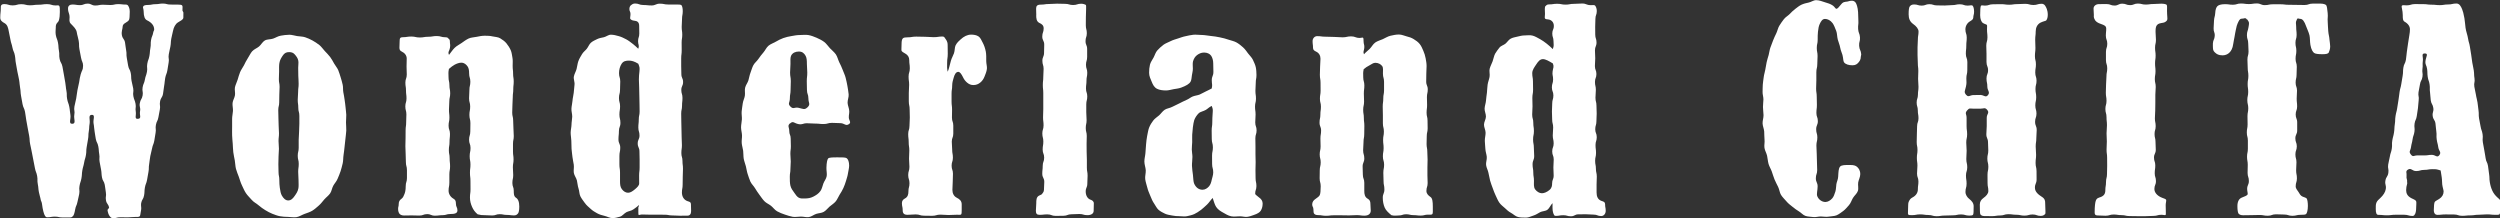
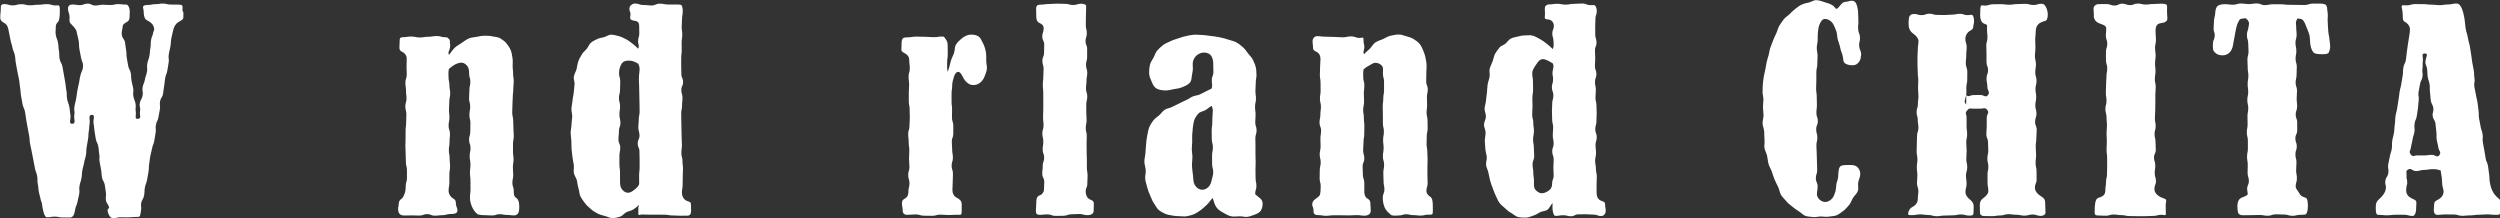
<svg xmlns="http://www.w3.org/2000/svg" id="_レイヤー_2" viewBox="0 0 449.13 39.2">
  <rect x="0" y="0" width="449.13" height="39.2" fill="#333333" stroke="none" />
  <defs>
    <style>.cls-1{fill:#fff;}</style>
  </defs>
  <g id="_コンテンツ">
    <path class="cls-1" d="m14.93,11.89c0-.77-.24-.76-.37-1.52s-.15-.76-.29-1.52,0-.79-.14-1.55-.21-.75-.34-1.51c-.09-.58-.57-1.01-1.08-1.54-.34-.34-.21-.79-.21-1.1,0-.82-.28-.82-.28-1.64,0-.47.33-.7.78-.7.68,0,.68.11,1.37.11s.68-.27,1.37-.27.68.34,1.37.34.68-.14,1.37-.14.69.05,1.37.05.69-.16,1.37-.16.69.08,1.37.08c.31,0,.39.13.48.29s.24.44.24.99c0,.83-.05,1.32-.14,1.48-.09.16-.28.33-.59.5-.47.25-.55.51-.55.76,0,.33-.26.85-.13,1.49.13.69.44.63.56,1.31s.07.69.2,1.38,0,.71.12,1.39.12.69.24,1.38.34.65.47,1.33.02.71.14,1.39.18.68.3,1.37-.1.73.03,1.41.26.66.39,1.35-.08.73.04,1.41-.3,1.36.4,1.3.24-.64.37-1.35-.16-.76-.04-1.47.37-.66.5-1.37-.12-.75,0-1.46.29-.68.41-1.39.24-.69.37-1.4-.06-.74.06-1.45.25-.69.38-1.39.05-.72.18-1.43,0-.74.12-1.45.28-.68.4-1.4c.02-.16.16-.31.16-.49,0-.72-.49-1.27-1.28-1.65-.41-.19-.6-.71-.61-1.59,0-.23-.05-.4-.07-.49,0-.11-.05-.11-.05-.21,0-.38.35-.47.91-.47.67,0,.67-.14,1.34-.14s.67-.11,1.34-.11.67.18,1.35.18.67.01,1.35.01c.37,0,.64.02.75.16.11.13.05.44.05.87,0,.14.18.29.17.43-.04.46.03.47-.01.92-.06.36-.55.54-.99.83s-.74.86-.87,1.53c-.13.7-.19.69-.31,1.39s-.03.72-.16,1.42-.17.69-.29,1.4.11.75-.02,1.45-.11.71-.23,1.41-.26.68-.39,1.38-.06.71-.19,1.42-.07.71-.2,1.42-.4.65-.53,1.36.09.74-.04,1.45-.14.7-.26,1.4-.32.67-.45,1.37.07.74-.06,1.44-.1.71-.23,1.41-.27.68-.4,1.38-.19.69-.32,1.39-.08.71-.2,1.42,0,.73-.13,1.43-.12.7-.25,1.41-.27.68-.39,1.39-.02.73-.15,1.43-.39.66-.52,1.36c-.08.43.07.84,0,1.15-.12.56-.13,1-.22,1.15-.14.23-.54.18-.91.18-.66,0-.66.07-1.31.07s-.66-.02-1.31-.02-.66.18-1.31.18c-.42,0-.87-.56-.98-1.45-.02-.17.3-.35.28-.45-.12-.69-.44-.63-.56-1.32s.1-.73-.02-1.42-.07-.7-.2-1.38-.38-.64-.5-1.33-.04-.7-.16-1.39-.14-.69-.26-1.37.05-.72-.07-1.41-.04-.7-.17-1.39-.32-.65-.45-1.34-.1-.69-.22-1.38-.05-.7-.18-1.4.38-1.58-.32-1.55-.27.86-.39,1.56-.03.72-.15,1.42-.01.72-.14,1.42-.12.7-.24,1.4-.01.72-.13,1.42-.21.68-.33,1.38-.2.69-.32,1.39-.03.72-.16,1.42-.23.68-.35,1.38.07.74-.05,1.44-.18.69-.31,1.4-.3.67-.42,1.38c-.11.67-.25,1.03-.38,1.17s-.25.26-.53.26c-.68,0-.68,0-1.37,0s-.68-.15-1.37-.15-.68.12-1.37.12c-.31,0-.5-.32-.69-1.04-.1-.37-.18-.82-.25-1.37-.03-.3-.17-.51-.21-.66-.13-.72-.2-.71-.34-1.43s-.06-.73-.2-1.45.01-.75-.12-1.47-.27-.7-.4-1.42-.15-.72-.28-1.44-.15-.72-.28-1.44-.16-.72-.3-1.44-.04-.74-.17-1.46-.13-.72-.27-1.44-.13-.72-.26-1.44-.08-.73-.22-1.45-.32-.69-.45-1.41-.13-.72-.26-1.44-.04-.74-.17-1.46-.06-.73-.19-1.46-.16-.72-.3-1.44-.12-.73-.26-1.45-.06-.74-.19-1.46-.3-.69-.44-1.42-.23-.71-.36-1.43-.15-.72-.29-1.45c-.12-.64-.23-1.21-.77-1.51-.44-.23-.77-.51-.77-.96,0-.9.1-.9.1-1.8C.1.99.29.73.73.73c.77,0,.77.24,1.54.24s.77-.22,1.55-.22.77.2,1.54.2.77-.1,1.55-.1.77-.11,1.55-.11.77.24,1.55.24c.31,0,.51-.08.63.08s.11.53.11,1.12c0,.67-.07,1.06-.11,1.23-.05.17-.06.4-.3.62-.31.3-.32.6-.32.91,0,.36-.09.8,0,1.33.13.72.27.69.4,1.41s.04.74.17,1.45-.02.75.12,1.46.37.67.51,1.39.12.72.26,1.44.12.72.25,1.44.06.73.2,1.45,0,.74.13,1.46.25.7.39,1.42.07.73.2,1.46-.4,1.61.34,1.59.22-.87.36-1.6-.11-.77.02-1.5.19-.72.32-1.45.09-.74.22-1.47.18-.72.31-1.45.09-.75.29-1.46.41-.71.41-1.45Z" />
-     <path class="cls-1" d="m51.94,6.24c.49,0,.97.16,1.43.24s.99.06,1.44.21.91.35,1.34.59.83.5,1.22.81.64.72.98,1.08c.32.34.67.68.97,1.08.27.36.48.76.71,1.17s.54.74.73,1.17c.18.41.29.86.44,1.3.14.42.25.86.36,1.32.11.43.03.91.12,1.37.08.44.18.88.23,1.34.05.44.14.88.17,1.35s.12.9.13,1.36-.05.9-.05,1.37c0,.5.07.99.05,1.47s-.11.99-.15,1.47-.11.98-.16,1.46c-.06.5-.1.99-.18,1.46-.08.5-.04,1.01-.15,1.47-.11.49-.24.97-.38,1.42-.15.48-.36.93-.54,1.37-.19.47-.55.83-.78,1.25-.24.44-.29.98-.56,1.37-.3.43-.73.72-1.05,1.09-.34.39-.63.8-1,1.11-.39.34-.76.68-1.18.93s-.93.4-1.39.57-.91.48-1.41.57-1.01-.04-1.52-.04-.98-.04-1.45-.12-.93-.27-1.38-.44-.86-.41-1.28-.66-.78-.52-1.16-.84c-.4-.35-.91-.58-1.26-.99s-.75-.77-1.05-1.22-.49-.94-.73-1.43-.36-.99-.55-1.51c-.17-.45-.37-.92-.51-1.43-.12-.47-.12-.98-.21-1.5-.08-.48-.21-.97-.27-1.49-.06-.48-.06-.99-.1-1.51-.03-.49-.1-.99-.11-1.52-.02-.49,0-1,0-1.52,0-.49,0-.96,0-1.43s.12-.95.15-1.42-.12-.98-.07-1.44c.05-.48.36-.92.43-1.38.08-.48-.1-1,0-1.45.11-.48.35-.91.48-1.35.14-.47.27-.93.44-1.35.18-.45.49-.83.7-1.24.22-.43.41-.86.67-1.24.29-.43.48-.91.8-1.27.34-.38.86-.55,1.23-.86.39-.33.63-.85,1.05-1.09s1.01-.17,1.48-.33.88-.45,1.38-.53.97-.16,1.48-.16Zm1.63,5.94c0-.48.09-.91.02-1.27-.09-.5-.38-.82-.6-1.09-.27-.33-.58-.46-1.05-.46-.53,0-.86.19-1.16.65-.22.34-.5.74-.59,1.33-.07.43-.05.93-.05,1.49,0,.69-.04.69-.04,1.39s.13.7.13,1.39-.05.69-.05,1.39-.02.7-.02,1.39-.17.69-.17,1.39.03.69.03,1.39.04.7.04,1.39.06.69.06,1.39-.08.7-.08,1.39.07.7.07,1.39-.07.7-.07,1.39-.03.7-.03,1.39.03.7.03,1.4.14.7.14,1.4c0,.54.03,1.02.09,1.43.08.58.17,1.04.36,1.38.27.48.65.89,1.15.89.54,0,.89-.42,1.2-.87.23-.34.53-.74.63-1.33.07-.43.02-.94.02-1.5,0-.72-.06-.72-.06-1.44s.1-.72.1-1.44-.18-.72-.18-1.44.17-.72.17-1.44,0-.72,0-1.43.07-.72.07-1.43.05-.72.05-1.44,0-.72,0-1.44-.19-.72-.19-1.44-.1-.72-.1-1.44.07-.72.07-1.44.09-.72.09-1.44-.04-.72-.06-1.44-.02-.72-.02-1.44Z" />
    <path class="cls-1" d="m80.68,9.84c.33-.41.64-.9.99-1.24.37-.37.86-.58,1.25-.87.42-.3.83-.6,1.27-.81s.98-.2,1.47-.31.95-.19,1.46-.19.94.02,1.37.12c.48.11.98.1,1.37.34s.82.53,1.12.9.58.8.77,1.23.23.93.32,1.41c.08.45.03.92.03,1.42,0,.7.08.7.08,1.4s.11.7.11,1.4-.08.7-.08,1.4-.09.7-.09,1.4-.06.7-.06,1.4-.04.7-.04,1.4.17.7.17,1.4.05.7.05,1.4.06.7.06,1.4-.14.7-.14,1.4,0,.7,0,1.4.1.7.1,1.41-.12.7-.12,1.4.06.7.06,1.41-.15.7-.15,1.41.25.7.25,1.41c0,.5,0,.98.39,1.24.36.22.6.69.6,1.59,0,.72-.11,1.1-.23,1.24s-.3.35-.68.35c-.66,0-.66-.09-1.32-.09s-.66-.13-1.31-.13-.66.23-1.32.23-.66-.05-1.32-.05-.65-.02-1.3-.16c-.47-.4-.77-.8-1-1.33s-.38-1.05-.38-1.68c0-.74.1-.74.1-1.49s-.01-.74-.01-1.48-.09-.74-.09-1.49.09-.74.09-1.48-.14-.74-.14-1.49.15-.74.15-1.48-.26-.74-.26-1.48.22-.74.22-1.49.02-.74.02-1.48-.18-.74-.18-1.49.14-.74.14-1.49-.2-.74-.2-1.49.06-.74.06-1.49.17-.75.17-1.49-.22-.75-.22-1.49c0-.56-.07-.96-.28-1.26-.25-.35-.59-.67-1.13-.67-.37,0-.79.15-1.19.36-.32.17-.69.46-1.03.76-.14.72-.07.74-.07,1.47s.16.73.16,1.46.14.73.14,1.46-.16.73-.16,1.46-.06.73-.06,1.46.08.73.08,1.45-.15.73-.15,1.45.25.73.25,1.46-.08.73-.08,1.46-.12.73-.12,1.46.14.73.14,1.46.08.73.08,1.46-.13.73-.13,1.46,0,.73,0,1.46-.14.73-.14,1.46c0,.56.33,1.12.88,1.43.33.19.44.41.44.91,0,.6.27.6.27,1.2,0,.53-.52.64-1.29.64-.69,0-.69.21-1.38.21s-.69.09-1.39.09-.69-.28-1.38-.28-.69.26-1.39.26-.69-.03-1.39-.03-.69.02-1.39.02c-.41,0-.67-.17-.78-.29s-.27-.42-.27-.88c0-.43.11-.43.11-.87,0-.45.17-.74.45-.92.38-.27.45-.62.56-.85s.25-.68.25-1.48c0-.72.22-.72.22-1.43s0-.72,0-1.43-.19-.72-.19-1.43-.04-.72-.04-1.43-.05-.72-.05-1.43.03-.72.03-1.43.01-.71.01-1.43.1-.71.1-1.43.04-.72.04-1.43-.19-.72-.19-1.43.21-.72.21-1.43-.09-.72-.09-1.43-.11-.72-.11-1.43.25-.72.25-1.44-.04-.72-.04-1.44.03-.72.03-1.44c0-.55-.36-1-.89-1.25-.3-.14-.42-.33-.42-.69,0-.62.04-.62.04-1.24,0-.48.12-.65.56-.65.76,0,.76-.12,1.53-.12s.76.17,1.52.17.76-.13,1.53-.13.77-.13,1.53-.13.77.22,1.53.22c.33,0,.42.06.49.16s.33.19.33.49c0,.62.12.64.02,1.25s-.41.67-.19,1.24Z" />
    <path class="cls-1" d="m114.67,8.73c.23-.64-.04-.65-.04-1.33s.22-.68.22-1.37-.02-.68-.02-1.37c0-.69-.35-.9-.92-.95-.3-.02-.58-.18-.67-.31s.03-.47.03-.88c0-.46-.2-.46-.2-.91,0-.36.17-.59.28-.67s.34-.31.72-.31c.75,0,.75.27,1.49.27s.75.08,1.49.08.75-.32,1.5-.32.75.15,1.5.15.75,0,1.5,0c.42,0,.79,0,.9.15s.21.54.21,1.04c0,.71-.13.71-.13,1.42s-.06.71-.06,1.41.1.71.1,1.41-.11.71-.11,1.41.01.71.01,1.42-.09.71-.09,1.42,0,.71,0,1.41.03.71.03,1.42.31.71.31,1.42-.32.71-.32,1.42.21.71.21,1.42-.08.71-.08,1.42-.15.71-.15,1.42.02.71.02,1.41.03.71.03,1.41.03.71.03,1.42.05.71.05,1.42-.1.71-.1,1.42.2.71.2,1.42.09.71.09,1.42-.04.71-.04,1.42-.02.71-.02,1.42-.13.71-.13,1.42c0,.69.33,1.33,1.05,1.56.38.11.57.17.57.55,0,.6.03.6.03,1.2,0,.52-.2.84-.66.84-.68,0-.68.01-1.36.01s-.68-.05-1.36-.05-.68-.13-1.36-.13-.68-.01-1.36-.01-.68,0-1.37,0-.68-.03-1.37-.03c-.27,0-.55.16-.6.06s-.04-.59-.04-1.32c0-.14.12-.16.13-.44-.35.33-.66.51-1,.77-.39.29-.91.32-1.28.52-.42.23-.72.68-1.13.8-.46.14-.94.26-1.37.26-.5,0-.96-.3-1.42-.4-.48-.11-.92-.24-1.34-.47s-.82-.47-1.18-.81c-.34-.31-.73-.62-1.02-1.03-.26-.37-.59-.77-.81-1.22-.2-.41-.17-.95-.34-1.43-.15-.43-.16-.92-.28-1.41-.11-.45-.46-.86-.55-1.35-.08-.46.06-.96-.01-1.46-.06-.46-.19-.93-.24-1.42-.04-.46-.13-.94-.16-1.43s-.03-.95-.04-1.45-.12-.95-.12-1.45.14-.97.15-1.44c0-.49.12-.97.13-1.44.01-.5-.17-.98-.14-1.45.02-.5.16-.97.19-1.43.03-.5.18-.96.22-1.42.05-.5.08-.97.14-1.43.07-.5-.2-1.03-.12-1.47.09-.5.38-.94.49-1.37.13-.5.17-1,.32-1.41.18-.5.46-.91.67-1.28.23-.39.61-.64.86-.97.28-.36.42-.8.73-1.07.34-.3.74-.46,1.12-.65s.8-.24,1.22-.34.8-.45,1.24-.45c.47,0,.96.12,1.43.26.44.12.88.33,1.33.57.4.21.78.51,1.18.82.36.27.64.55,1,.89Zm0,2.72c-.72-.44-1.21-.56-1.67-.56-.52,0-1,.07-1.32.56s-.47,1.09-.47,1.7c0,.74.22.74.22,1.49s-.04.74-.04,1.49-.19.74-.19,1.49.2.74.2,1.48-.12.74-.12,1.48.18.74.18,1.49-.27.74-.27,1.49-.08.74-.08,1.49.32.75.32,1.49-.15.74-.15,1.49,0,.75,0,1.49.11.75.11,1.49,0,.75,0,1.49c0,.58.02,1.07.32,1.47s.68.66,1.13.66c.42,0,.82-.28,1.25-.64s.74-.69.74-1.02c0-.72-.01-.72-.01-1.44s.09-.72.09-1.44,0-.72,0-1.44-.03-.72-.03-1.44-.31-.72-.31-1.44.32-.72.32-1.43-.21-.72-.21-1.43.08-.72.08-1.44.15-.72.15-1.44-.02-.72-.02-1.44-.03-.72-.03-1.44-.03-.72-.03-1.44-.05-.72-.05-1.44.04-.71.1-1.43.04-.74-.22-1.42Z" />
-     <path class="cls-1" d="m141.92,22.16c-.51.46-.13.69-.13,1.37s.26.68.26,1.37.03.68.03,1.37-.09.68-.09,1.37.07.69.07,1.37-.06.69-.06,1.37-.11.69-.11,1.37c0,.57,0,1.11.1,1.57.12.56.47.97.74,1.36.24.35.44.64.74.82.32.19.68.16,1.07.16.6,0,1.09-.08,1.57-.33s.94-.52,1.29-1.02c.27-.38.34-.86.52-1.34.15-.43.52-.83.6-1.34.07-.45-.06-.95-.05-1.47.02-.94.15-1.51.31-1.69s.74-.2,1.71-.2c.84,0,1.4-.01,1.63.16s.43.63.43,1.32c0,.47-.15.94-.21,1.39s-.22.9-.35,1.35-.29.87-.48,1.3-.43.8-.68,1.2-.4.84-.71,1.21-.73.61-1.08.91-.64.72-1.05.95-.92.22-1.37.37-.83.5-1.31.57c-.45.07-.94-.09-1.42-.09s-1.01.12-1.48.04-.96-.25-1.43-.41-.93-.33-1.37-.58-.71-.68-1.1-.99-.86-.48-1.21-.85c-.33-.34-.59-.77-.9-1.17-.28-.37-.53-.76-.78-1.17s-.62-.73-.82-1.17c-.19-.42-.32-.88-.48-1.34-.15-.43-.2-.91-.32-1.38-.11-.44-.3-.89-.39-1.37-.08-.45-.04-.94-.1-1.42-.06-.45-.22-.91-.26-1.39s.07-.94.05-1.42-.17-.93-.17-1.42.13-.96.15-1.43-.08-.97-.04-1.43.13-.96.19-1.42c.06-.48.31-.93.38-1.38.08-.48-.06-1,.05-1.45.11-.48.45-.88.59-1.32.14-.47.2-.94.37-1.37.18-.45.29-.93.51-1.34.22-.43.64-.73.9-1.12.29-.43.59-.81.91-1.18.34-.39.54-.9.91-1.21.39-.33.9-.48,1.32-.73s.87-.48,1.34-.65.95-.28,1.45-.36.97-.19,1.49-.19,1.07-.08,1.55,0,1.02.28,1.48.48.95.44,1.37.75.69.76,1.05,1.14c.33.36.77.68,1.07,1.12.27.41.38.94.6,1.4.21.44.45.88.62,1.37.16.46.41.92.53,1.42.12.47.23.97.32,1.48.08.48.17.98.22,1.5.05.49-.21,1.01-.19,1.53.02.49.3.99.3,1.51,0,.54-.08.54-.08,1.09s.49.88.05,1.2c-.61.44-.83-.16-1.58-.16s-.75-.05-1.5-.05-.75.21-1.5.21-.75-.08-1.5-.08-.75-.06-1.5-.06-.79.3-1.53.15c-.79-.16-.93-.63-1.49-.12Zm3.18-2.91c.55-.54.13-.78.13-1.56s-.26-.77-.26-1.55-.03-.78-.03-1.55.09-.78.09-1.55-.07-.78-.07-1.55c0-.64-.03-1.1-.23-1.46-.26-.47-.61-.77-1.21-.77s-1.1.22-1.37.69c-.2.36-.14.9-.14,1.54,0,.78-.07.78-.07,1.55s.13.77.13,1.55-.04.78-.04,1.55-.13.78-.13,1.55-.44.91.11,1.46.69.05,1.46.22c.83.18,1.05.44,1.62-.11Z" />
    <path class="cls-1" d="m170.27,12.84c.19-.38.31-1.01.57-1.95.14-.49.4-.9.54-1.31.18-.51.11-1.05.29-1.42.26-.54.67-.85.92-1.09.57-.52,1.19-.85,1.88-.85.48,0,.96.08,1.32.32s.52.68.75,1.11c.26.48.44,1.01.56,1.61.1.53.08,1.09.08,1.71,0,.51.17.98.12,1.4-.06.52-.27.96-.41,1.34-.19.5-.45.85-.77,1.11-.35.29-.74.46-1.26.46-.44,0-.79-.16-1.12-.44-.28-.24-.54-.54-.74-.98-.27-.55-.55-.95-.83-.95-.44,0-.68.46-.85,1.08-.1.36-.26.81-.26,1.38,0,.72-.11.72-.11,1.44s0,.72,0,1.44.09.72.09,1.44-.02.72-.02,1.44.24.72.24,1.44,0,.72,0,1.44-.27.72-.27,1.44.07.72.07,1.44.13.72.13,1.44-.23.72-.23,1.44.24.72.24,1.44-.04.72-.04,1.45-.06.72-.06,1.45c0,.59.23,1.13.78,1.41.55.27.89.6.89,1.19,0,.53,0,.53,0,1.05,0,.38-.01.66-.1.76s-.39.06-.8.06c-.74,0-.74.05-1.47.05s-.74-.07-1.47-.07-.73.21-1.47.21-.74-.02-1.47-.02-.74-.23-1.48-.23-.74.07-1.48.07c-.61,0-.86-.25-.86-.82,0-.64-.14-.64-.14-1.29,0-.44.26-.67.52-.81.53-.27.65-.73.65-1.28,0-.74.19-.74.19-1.47s-.23-.74-.23-1.47.22-.74.22-1.47-.07-.74-.07-1.47.05-.74.05-1.47-.11-.74-.11-1.48-.09-.74-.09-1.47.23-.74.23-1.47.06-.74.06-1.48-.03-.74-.03-1.47-.15-.74-.15-1.48,0-.74,0-1.48.06-.74.06-1.47-.1-.74-.1-1.48.22-.74.22-1.48-.1-.74-.1-1.48c0-.53-.26-.89-.63-1.12-.41-.23-.69-.41-.75-.55s0-.57,0-1.24c0-.56.08-.87.25-1.01s.41-.17.8-.17c.79,0,.79-.13,1.58-.13s.79.03,1.58.03.79.07,1.58.07.79-.12,1.58-.12c.3,0,.39.22.5.39s.41.48.41,1.11c0,.8.02.8.02,1.6s-.11.8-.11,1.6-.05.79.08,1.59Z" />
    <path class="cls-1" d="m186.17,2.74c0-.59-.03-.59-.03-1.17,0-.5.19-.74.85-.74.72,0,.72-.11,1.45-.11s.72-.06,1.45-.06.72.03,1.45.03.73.21,1.45.21.73-.23,1.45-.23c.39,0,.68.13.8.19s.08.38.08.85c0,.71-.04.71-.04,1.42s-.01.71-.01,1.42.18.71.18,1.42-.23.71-.23,1.42.29.71.29,1.42,0,.71,0,1.42-.21.71-.21,1.42.23.71.23,1.42-.14.71-.14,1.42-.09.71-.09,1.42.23.71.23,1.42-.18.71-.18,1.42,0,.71,0,1.42.06.71.06,1.42-.15.71-.15,1.42.18.71.18,1.43-.03.71-.03,1.42.01.71.01,1.42.04.71.04,1.43,0,.71,0,1.42.13.71.13,1.43-.05.71-.05,1.43-.29.71-.29,1.43c0,.72.35,1.27.82,1.44.33.12.64.28.64.69,0,.67-.03.67-.03,1.34,0,.48-.43.77-1.14.77-.72,0-.72-.21-1.43-.21s-.72.05-1.43.05-.72.27-1.43.27-.72.02-1.43.02-.72-.27-1.44-.27-.72.08-1.44.08c-.48,0-.64-.24-.64-.72,0-.67.07-.67.07-1.34,0-.55,0-1.12.48-1.38.31-.16.5-.19.57-.33s.33-.33.33-.7c0-.72.06-.72.06-1.45s-.36-.73-.36-1.45.08-.73.08-1.45.26-.72.26-1.45-.27-.73-.27-1.45.12-.73.12-1.45-.18-.73-.18-1.45.22-.73.22-1.45-.09-.73-.09-1.45.04-.73.04-1.45,0-.72,0-1.45,0-.72,0-1.45-.08-.73-.08-1.45.08-.73.08-1.45.06-.73.06-1.45-.22-.73-.22-1.45.3-.73.3-1.45.03-.73.03-1.46-.35-.73-.35-1.46.25-.73.25-1.46c0-.55-.34-.79-.77-.98-.53-.27-.57-.82-.57-1.41Z" />
    <path class="cls-1" d="m217.69,15.9c.16-.74.01-.72.01-1.48s.29-.75.29-1.51-.03-.75-.03-1.51c0-.57-.16-1.07-.37-1.38-.25-.37-.73-.58-1.28-.58-.51,0-.93.21-1.26.46s-.58.62-.72,1.12c-.1.37-.03.83-.03,1.34,0,.44-.13.82-.17,1.16-.06.48-.09.87-.23,1.13-.24.45-.84.77-1.7,1.09-.43.16-.89.2-1.35.28s-.89.23-1.36.23c-.64,0-1.19-.08-1.63-.3-.5-.26-.74-.72-.96-1.28-.18-.45-.46-.95-.46-1.59,0-.5.04-1,.15-1.45s.42-.87.65-1.29.35-.93.68-1.29c.31-.34.68-.69,1.08-.99.38-.28.86-.44,1.29-.66s.88-.34,1.34-.49c.44-.14.89-.32,1.37-.41.45-.09.92-.22,1.41-.26.46-.04.95.04,1.44.04.58,0,1.12.13,1.66.18.57.05,1.11.14,1.64.25.56.11,1.08.25,1.6.43.48.16.96.25,1.38.48s.81.55,1.17.87.64.72.93,1.12c.29.39.66.71.85,1.12s.42.87.52,1.32.12.95.13,1.42c0,.71-.13.71-.13,1.42s-.06.71-.06,1.42.1.71.1,1.42-.17.71-.17,1.42.1.71.1,1.43-.06.71-.06,1.42.24.71.24,1.42-.22.71-.22,1.43.02.71.02,1.42,0,.71,0,1.43.03.71.03,1.43-.03.71-.03,1.43.02.71.02,1.43.15.72.15,1.43-.24.72-.22,1.43c.03.11.36.35.8.71.31.23.54.57.54,1.02,0,.62-.19,1.04-.36,1.3s-.55.52-1.22.74c-.36.12-.76.29-1.22.34-.39.05-.82-.1-1.27-.1-.57,0-1.1.1-1.58,0-.55-.11-1-.41-1.43-.65s-.93-.52-1.27-1.03c-.28-.41-.42-1.04-.63-1.62-.36.37-.67.87-.99,1.17-.39.36-.74.7-1.08.96-.45.34-.87.6-1.23.77-.42.19-.88.28-1.31.38s-.89,0-1.34,0-.9-.03-1.32-.12c-.45-.09-.9-.14-1.3-.33s-.82-.4-1.16-.7-.51-.73-.78-1.11c-.28-.4-.48-.86-.69-1.39-.18-.45-.41-.92-.54-1.47-.11-.48-.31-.99-.38-1.54-.06-.5.12-1.04.1-1.59-.03-.5-.25-1.03-.25-1.58,0-.53.16-1.04.19-1.52.03-.54.06-1.04.11-1.51.06-.54.09-1.05.19-1.51.12-.54.18-1.05.34-1.49.2-.52.48-.96.76-1.32.26-.35.67-.61,1.06-.94.33-.29.59-.73,1.02-1.01.37-.24.9-.28,1.35-.52.4-.21.82-.42,1.27-.62.42-.19.82-.44,1.28-.62.41-.16.74-.47,1.12-.62.41-.16.85-.19,1.23-.34.41-.17.76-.41,1.13-.57.41-.18.67-.34,1.02-.51Zm0,3.13c-.47.21-.68.48-1.04.7-.45.27-1,.33-1.3.62-.38.37-.65.82-.8,1.22-.11.31-.17.77-.25,1.32-.05.38-.08.82-.12,1.32-.03.4.02.85,0,1.33-.02.41-.07.85-.07,1.33,0,.42.11.86.11,1.33,0,.58-.1,1.12-.08,1.6.02.61.12,1.14.17,1.59.07.73.08,1.27.22,1.59.28.66.81,1.11,1.5,1.11.49,0,.89-.29,1.18-.62.24-.28.39-.69.49-1.2.08-.37.26-.81.26-1.31,0-.75-.2-.75-.2-1.5s-.01-.75-.01-1.49.15-.75.15-1.5-.2-.75-.2-1.5-.02-.75-.02-1.5.11-.75.11-1.5.02-.75.06-1.5.1-.75-.16-1.45Z" />
    <path class="cls-1" d="m245.01,9.79c.33-.41.7-.65,1.04-.99.37-.37.6-.86,1-1.15.42-.3.94-.42,1.38-.62s.89-.5,1.38-.61.99-.22,1.51-.22.95.23,1.38.33c.48.11.89.26,1.28.5s.77.5,1.07.87.47.8.66,1.24.32.85.41,1.33c.08.45.17.9.17,1.39,0,.7-.05.7-.05,1.4s-.02.7-.02,1.4.28.7.28,1.4-.15.7-.15,1.4.03.7.03,1.4-.09.7-.09,1.4.17.7.17,1.4.02.7.02,1.4-.16.7-.16,1.4-.03.7-.03,1.4.13.7.13,1.4.05.7.05,1.41-.03.7-.03,1.4,0,.7,0,1.41.04.7.04,1.41-.22.7-.22,1.41c0,.5.33.81.72,1.08.36.22.43.85.43,1.76,0,.72.03,1.18-.08,1.32s-.4.1-.77.1c-.66,0-.66.17-1.32.17s-.66-.08-1.31-.08-.66-.16-1.32-.16-.66.22-1.32.22-.68.1-1.32-.05c-.47-.4-.97-.82-1.2-1.35s-.35-1.15-.35-1.79c0-.74.29-.74.29-1.49s-.15-.74-.15-1.48-.04-.74-.04-1.49.14-.74.14-1.48-.22-.74-.22-1.49.13-.74.13-1.48-.09-.74-.09-1.48.14-.74.14-1.49-.18-.74-.18-1.48,0-.74,0-1.49-.03-.74-.03-1.49.1-.74.1-1.49.14-.74.14-1.49,0-.75,0-1.49-.2-.75-.2-1.49c0-.56.08-1.04-.13-1.34-.25-.35-.71-.6-1.25-.6-.37,0-.71.29-1.11.5-.32.17-.63.35-.97.65-.14.72-.08.72-.08,1.45s.2.73.2,1.46-.09.73-.09,1.46.04.73.04,1.46-.16.73-.16,1.46.12.73.12,1.45.09.73.09,1.45-.02.73-.02,1.46-.13.73-.13,1.46-.07.73-.07,1.46.21.73.21,1.46-.3.73-.3,1.46.04.73.04,1.46.26.73.26,1.46,0,.73,0,1.46c0,.56.07,1.1.62,1.41.33.19.48.43.48.93,0,.6.06.6.06,1.2,0,.53-.37.91-1.13.91-.69,0-.69-.1-1.38-.1s-.69.05-1.39.05-.69-.02-1.38-.02-.69,0-1.39,0-.69.09-1.39.09-.69-.12-1.39-.12c-.41,0-.59-.12-.7-.24s-.15-.34-.15-.81c0-.43-.22-.43-.22-.87,0-.45.27-.77.56-.96.38-.27.69-.48.8-.72s.17-.79.17-1.58c0-.72-.19-.72-.19-1.43s.02-.72.02-1.43.17-.72.17-1.43-.18-.72-.18-1.43.16-.72.16-1.43-.03-.72-.03-1.43.12-.71.12-1.43-.28-.71-.28-1.43.15-.72.15-1.43.1-.72.1-1.43-.18-.72-.18-1.43.12-.72.12-1.43-.01-.72-.01-1.43-.12-.72-.12-1.44.04-.72.04-1.44.07-.72.07-1.44c0-.55-.25-1.03-.78-1.28-.3-.14-.56-.3-.56-.66,0-.62-.08-.62-.08-1.24,0-.48.37-.88.81-.88.76,0,.76.1,1.53.1s.76.04,1.52.04.76.07,1.53.07.77-.17,1.53-.17.77.28,1.53.28c.33,0,.54-.12.62-.03s.09.29.09.59c0,.62.19.63.13,1.24s-.27.62-.04,1.19Z" />
    <path class="cls-1" d="m278.98,8.77c.23-.64.11-.69.11-1.38s-.22-.68-.22-1.37.28-.68.28-1.37c0-.69-.47-1.11-1.03-1.16-.3-.02-.47-.05-.56-.18s0-.38,0-.79c0-.46-.03-.46-.03-.91,0-.36.04-.44.14-.53s.22-.29.6-.29c.75,0,.75-.11,1.49-.11s.75.15,1.49.15.75-.14,1.5-.14.75-.06,1.5-.06.75.29,1.5.29c.42,0,.71-.05.82.09s.3.47.3.97c0,.71-.25.71-.25,1.42s-.04.71-.04,1.41.01.71.01,1.41.23.71.23,1.41-.28.71-.28,1.42.05.71.05,1.42-.06.71-.06,1.41.27.71.27,1.42-.26.71-.26,1.42.16.71.16,1.42-.07.71-.07,1.42.18.71.18,1.42.04.71.04,1.42-.05.71-.05,1.41-.21.71-.21,1.41.27.71.27,1.42-.22.71-.22,1.42.09.71.09,1.42-.16.71-.16,1.42.14.71.14,1.42.16.71.16,1.42-.04.71-.04,1.42,0,.71,0,1.42c0,.69.2,1.29.91,1.53.38.11.62.21.62.58,0,.6.11.6.11,1.2,0,.52-.35.93-.81.93-.68,0-.68-.26-1.36-.26s-.68-.06-1.36-.06-.68.01-1.36.01-.68.35-1.36.35-.68-.19-1.37-.19-.68.12-1.37.12c-.27,0-.31-.22-.36-.32s-.21-.46-.21-1.19c0-.14,0-.5.01-.78-.35.33-.56.92-.91,1.18-.39.29-.96.24-1.33.45-.42.23-.78.48-1.19.6-.46.14-.88.37-1.31.37-.5,0-1.01,0-1.46-.11-.48-.11-.84-.52-1.26-.74s-.74-.52-1.1-.86c-.34-.31-.73-.58-1.01-.99-.26-.37-.43-.82-.65-1.27-.2-.41-.36-.85-.53-1.32-.15-.43-.34-.87-.47-1.36-.11-.45-.2-.91-.3-1.4-.08-.46-.36-.9-.42-1.4-.06-.46.17-.97.12-1.47-.04-.46-.23-.93-.25-1.42s-.09-.95-.1-1.45.14-.96.14-1.45-.29-.98-.29-1.45c0-.49.34-.97.35-1.44.01-.5-.26-.99-.24-1.45.02-.5.22-.97.25-1.43.03-.5.12-.97.17-1.43.05-.5.06-.98.12-1.43.07-.5.27-.95.35-1.4.09-.5-.09-1.03.02-1.47.13-.5.39-.93.53-1.34.18-.5.25-1.01.46-1.38.23-.39.51-.75.76-1.07.28-.36.79-.46,1.1-.73.34-.3.56-.69.93-.89s.81-.27,1.23-.37.82-.21,1.27-.21c.47,0,.98-.1,1.46.04.44.12.87.39,1.32.63.4.21.79.51,1.19.81.36.27.73.63,1.1.98Zm0,2.63c-.72-.44-1.33-.78-1.79-.78-.52,0-.86.43-1.18.92s-.74,1-.74,1.61c0,.74.13.74.13,1.49s.02.74.02,1.49-.13.74-.13,1.49.03.74.03,1.48-.06.74-.06,1.48.2.74.2,1.49.11.74.11,1.49-.15.74-.15,1.49.14.75.14,1.49.06.74.06,1.49-.29.75-.29,1.49.13.75.13,1.49.12.75.12,1.49c0,.58-.08,1.13.22,1.53s.76.69,1.21.69c.42,0,.94-.23,1.37-.6s.46-.82.46-1.15c0-.72.28-.72.28-1.44s-.05-.72-.05-1.44.06-.72.06-1.44-.27-.72-.27-1.44.26-.72.26-1.44-.16-.72-.16-1.43.07-.72.07-1.43-.18-.72-.18-1.44-.04-.72-.04-1.44.05-.72.05-1.44.21-.72.21-1.44-.27-.72-.27-1.44.22-.72.22-1.44-.18-.73-.09-1.44.3-.78.04-1.45Z" />
    <path class="cls-1" d="m331.5.32c.61,0,.61-.19,1.22-.19.28,0,.52.15.66.36s.37.78.43,1.7c.05.75,0,.76.05,1.51s-.09.76-.04,1.52.28.74.33,1.49-.2.77-.15,1.53.31.74.37,1.49c.02.16-.07.32-.07.46,0,.55-.26.85-.45,1.07s-.47.47-1.03.47c-.69,0-1.26-.17-1.53-.53-.17-.22-.13-.74-.29-1.34-.1-.37-.31-.77-.4-1.28-.1-.55-.32-1.02-.44-1.48-.14-.55-.11-1.1-.27-1.52-.22-.57-.41-1.07-.66-1.42-.38-.51-.9-.76-1.36-.76s-.72.39-.97.95c-.16.35-.24.79-.3,1.37-.05.42-.05.89-.05,1.43,0,.73-.16.73-.16,1.46s.14.73.14,1.46-.05.73-.05,1.46-.17.73-.17,1.46,0,.73,0,1.46-.04.73-.04,1.46.11.73.11,1.46.03.73.03,1.47-.09.73-.09,1.46.26.73.26,1.46-.3.73-.3,1.47.21.73.21,1.46-.17.73-.17,1.47.06.73.06,1.47.04.73.04,1.46.04.73.04,1.47-.24.74-.24,1.47.32.74.32,1.47c0,.71-.23,1.33-.06,1.76.25.62.85,1.03,1.46,1.03.46,0,.91-.3,1.23-.66.25-.28.4-.72.56-1.22.12-.38.11-.83.18-1.33.06-.41.3-.83.32-1.32.05-.84.06-1.5.34-1.82s.93-.3,1.81-.3c.66,0,1,.11,1.26.35s.56.6.56,1.3c0,.52-.29,1-.37,1.48-.08.51.1,1.07-.06,1.54s-.62.82-.88,1.25-.39.94-.74,1.32-.63.75-1,1.02-.79.6-1.21.78-.95.15-1.42.24-.92-.03-1.4-.03-.94.17-1.39.1-.97-.05-1.4-.21-.76-.57-1.16-.81-.75-.5-1.12-.8-.78-.59-1.12-1c-.3-.36-.69-.71-.97-1.16-.25-.4-.28-.96-.52-1.44-.21-.43-.45-.87-.65-1.35-.18-.45-.32-.93-.49-1.42-.16-.45-.44-.87-.58-1.36-.13-.46-.15-.96-.26-1.45-.1-.47-.39-.91-.47-1.41s.07-.99.01-1.49-.02-.97-.06-1.47-.27-.95-.29-1.45.18-.98.17-1.48-.1-.97-.1-1.47c0-.46.07-.91.08-1.35s-.17-.92-.15-1.35c.02-.46,0-.92.04-1.35.03-.46.12-.91.17-1.35.05-.46.22-.89.28-1.32.07-.46.16-.89.24-1.32.09-.46.25-.87.36-1.29.12-.45.16-.9.3-1.3.16-.47.33-.9.5-1.33.18-.46.38-.88.58-1.29.21-.44.29-.94.53-1.33.25-.42.54-.81.81-1.17.29-.39.74-.62,1.06-.95s.64-.65.99-.91c.38-.28.71-.57,1.12-.76s.85-.3,1.3-.39.87-.43,1.34-.43c.55,0,1.07.22,1.55.37.5.15,1.04.3,1.47.61.31.22.46.58.62.58.19,0,.48-.33.82-.77.3-.39.55-.47.8-.47Z" />
-     <path class="cls-1" d="m353.25,17.06c.4.48.65.02,1.28.02s.63-.02,1.25-.02.94.53,1.34.05c.48-.56-.09-.81-.09-1.55s-.15-.73-.15-1.47.28-.74.28-1.47-.28-.74-.28-1.47,0-.74,0-1.47-.04-.74-.04-1.47.21-.74.21-1.48-.08-.74-.08-1.48c0-.38.05-.64-.02-.76s-.36-.14-.67-.33c-.34-.19-.54-.75-.54-1.44,0-.88.04-1.44.12-1.64s.38-.07.74-.07c.72,0,.72-.24,1.45-.24s.73-.02,1.45-.02.73.1,1.45.1.73-.11,1.45-.11.73-.05,1.45-.05.73.21,1.46.21.73-.22,1.46-.22c.45,0,.62.29.71.45s.41.64.41,1.55c0,.55-.19.9-.29,1s-.51.13-1.04.4c-.58.31-.84.92-.84,1.58,0,.74-.09.74-.09,1.48s.04.74.04,1.47-.09.74-.09,1.47.18.74.18,1.47-.12.74-.12,1.48.23.74.23,1.47-.19.74-.19,1.48.13.74.13,1.48-.16.74-.16,1.48.21.74.21,1.47-.25.74-.25,1.47.29.74.29,1.48-.07.74-.07,1.48-.11.74-.11,1.48.07.74.07,1.48-.09.74-.09,1.48.17.74.17,1.48.01.74.01,1.48-.3.74-.3,1.48c0,.73.58,1.22,1.26,1.65.55.34.58.76.58,1.04,0,.74.05.74.05,1.48,0,.31.03.48-.07.58s-.32.32-.77.32c-.73,0-.73-.26-1.46-.26s-.73.21-1.46.21-.73-.16-1.46-.16-.73-.1-1.46-.1-.73.23-1.46.23-.73.12-1.46.12-.73-.02-1.46-.02c-.34,0-.57-.19-.64-.32s-.09-.71-.09-1.74c0-.52.23-.88.65-1.18.48-.34.88-.78.88-1.24,0-.73-.14-.73-.14-1.46s-.01-.73-.01-1.46.15-.73.15-1.46-.18-.73-.18-1.46.17-.73.17-1.46-.05-.73-.05-1.46-.3-.73-.3-1.46.07-.73.07-1.47,0-.73,0-1.47.55-.88.08-1.44c-.4-.48-.6-.21-1.22-.21s-.63,0-1.25,0-.71-.18-1.12.3c-.48.56-.11.62-.11,1.36s0,.74,0,1.47.1.74.1,1.48-.16.74-.16,1.47.07.74.07,1.48-.06.74-.06,1.48.17.74.17,1.48-.23.74-.23,1.48.11.74.11,1.48-.2.74-.2,1.48c0,.5.31.98.71,1.28.41.33.76.71.76,1.3,0,.83-.01,1.39-.11,1.52s-.4.15-.68.15c-.73,0-.73-.21-1.47-.21s-.73.16-1.47.16-.73.04-1.47.04-.73.12-1.47.12-.74-.22-1.47-.22-.74-.11-1.47-.11-.74.14-1.47.14c-.33,0-.61,0-.69-.14s.01-.74.01-1.71c0-.45.14-.67.22-.81s.19-.32.55-.52c.66-.34.97-.88.97-1.46,0-.71.1-.71.1-1.41s-.25-.71-.25-1.42.07-.71.07-1.42-.1-.71-.1-1.41.11-.71.11-1.42-.14-.71-.14-1.42.03-.71.03-1.42.04-.71.04-1.42.25-.71.25-1.42-.12-.71-.12-1.42-.21-.71-.21-1.41.23-.71.23-1.41.1-.71.1-1.42-.07-.71-.07-1.42.04-.71.04-1.42-.09-.71-.09-1.42-.05-.71-.05-1.42,0-.71,0-1.42.06-.71.06-1.42.12-.71.12-1.42c0-.45-.39-.95-.97-1.35-.58-.42-.81-.96-.81-1.74,0-.83.07-1.24.2-1.41s.33-.36.78-.36c.68,0,.68.21,1.37.21s.69-.26,1.37-.26.69.22,1.37.22.69.02,1.37.02.69-.07,1.37-.07.69-.15,1.38-.15.69.24,1.38.24c.42,0,.75-.14.9.01s.27.53.27,1.08c0,.55-.13.55-.15,1.1-.03.28-.22.41-.58.63-.48.27-.83.83-.83,1.44,0,.74.24.74.24,1.47s-.08.73-.08,1.47-.08.74-.08,1.47.27.74.27,1.47-.01.74-.01,1.47-.17.74-.17,1.47.08.74-.07,1.46c-.16.78-.43.96.05,1.52Z" />
+     <path class="cls-1" d="m353.25,17.06c.4.48.65.02,1.28.02s.63-.02,1.25-.02.94.53,1.34.05c.48-.56-.09-.81-.09-1.55s-.15-.73-.15-1.47.28-.74.28-1.47-.28-.74-.28-1.47,0-.74,0-1.47-.04-.74-.04-1.47.21-.74.21-1.48-.08-.74-.08-1.48c0-.38.05-.64-.02-.76s-.36-.14-.67-.33c-.34-.19-.54-.75-.54-1.44,0-.88.04-1.44.12-1.64s.38-.07.74-.07c.72,0,.72-.24,1.45-.24s.73-.02,1.45-.02.73.1,1.45.1.73-.11,1.45-.11.73-.05,1.45-.05.73.21,1.46.21.73-.22,1.46-.22c.45,0,.62.29.71.45s.41.64.41,1.55c0,.55-.19.9-.29,1s-.51.13-1.04.4c-.58.31-.84.92-.84,1.58,0,.74-.09.74-.09,1.48s.04.74.04,1.47-.09.74-.09,1.47.18.74.18,1.47-.12.74-.12,1.48.23.74.23,1.47-.19.74-.19,1.48.13.74.13,1.48-.16.74-.16,1.48.21.74.21,1.47-.25.74-.25,1.47.29.74.29,1.48-.07.74-.07,1.48-.11.74-.11,1.48.07.74.07,1.48-.09.74-.09,1.48.17.74.17,1.48.01.74.01,1.48-.3.74-.3,1.48c0,.73.58,1.22,1.26,1.65.55.34.58.76.58,1.04,0,.74.05.74.05,1.48,0,.31.03.48-.07.58s-.32.32-.77.32c-.73,0-.73-.26-1.46-.26s-.73.21-1.46.21-.73-.16-1.46-.16-.73-.1-1.46-.1-.73.23-1.46.23-.73.12-1.46.12-.73-.02-1.46-.02c-.34,0-.57-.19-.64-.32s-.09-.71-.09-1.74c0-.52.23-.88.65-1.18.48-.34.88-.78.88-1.24,0-.73-.14-.73-.14-1.46s-.01-.73-.01-1.46.15-.73.15-1.46-.18-.73-.18-1.46.17-.73.17-1.46-.05-.73-.05-1.46-.3-.73-.3-1.46.07-.73.07-1.47,0-.73,0-1.47.55-.88.08-1.44c-.4-.48-.6-.21-1.22-.21s-.63,0-1.25,0-.71-.18-1.12.3c-.48.56-.11.62-.11,1.36s0,.74,0,1.47.1.74.1,1.48-.16.74-.16,1.47.07.74.07,1.48-.06.74-.06,1.48.17.74.17,1.48-.23.74-.23,1.48.11.74.11,1.48-.2.74-.2,1.48c0,.5.31.98.71,1.28.41.33.76.71.76,1.3,0,.83-.01,1.39-.11,1.52s-.4.15-.68.15c-.73,0-.73-.21-1.47-.21s-.73.16-1.47.16-.73.04-1.47.04-.73.12-1.47.12-.74-.22-1.47-.22-.74-.11-1.47-.11-.74.14-1.47.14c-.33,0-.61,0-.69-.14c0-.45.14-.67.22-.81s.19-.32.55-.52c.66-.34.97-.88.97-1.46,0-.71.1-.71.1-1.41s-.25-.71-.25-1.42.07-.71.07-1.42-.1-.71-.1-1.41.11-.71.11-1.42-.14-.71-.14-1.42.03-.71.03-1.42.04-.71.04-1.42.25-.71.25-1.42-.12-.71-.12-1.42-.21-.71-.21-1.41.23-.71.23-1.41.1-.71.1-1.42-.07-.71-.07-1.42.04-.71.04-1.42-.09-.71-.09-1.42-.05-.71-.05-1.42,0-.71,0-1.42.06-.71.06-1.42.12-.71.12-1.42c0-.45-.39-.95-.97-1.35-.58-.42-.81-.96-.81-1.74,0-.83.07-1.24.2-1.41s.33-.36.78-.36c.68,0,.68.21,1.37.21s.69-.26,1.37-.26.69.22,1.37.22.69.02,1.37.02.69-.07,1.37-.07.69-.15,1.38-.15.69.24,1.38.24c.42,0,.75-.14.9.01s.27.53.27,1.08c0,.55-.13.55-.15,1.1-.03.28-.22.41-.58.63-.48.27-.83.83-.83,1.44,0,.74.24.74.24,1.47s-.08.73-.08,1.47-.08.74-.08,1.47.27.74.27,1.47-.01.74-.01,1.47-.17.74-.17,1.47.08.74-.07,1.46c-.16.78-.43.96.05,1.52Z" />
    <path class="cls-1" d="m376.17,2.78c0-.62-.06-.62-.06-1.24,0-.48.45-.8.96-.8.7,0,.7-.01,1.4-.01s.7.27,1.4.27.7-.34,1.4-.34.7.26,1.4.26.7-.28,1.4-.28.7.18,1.4.18.7-.1,1.41-.1.7-.06,1.41-.06c.42,0,.81.08.94.19s.08.57.08,1.12c0,.83.12,1.41.03,1.62s-.41.44-.71.49c-.5.09-.89.12-1.14.44-.23.31-.24.71-.24,1.23,0,.7.07.7.07,1.41s-.16.7-.16,1.41.1.7.1,1.41-.1.7-.1,1.41.08.7.08,1.41-.12.7-.12,1.41.16.7.16,1.41-.07.7-.07,1.41,0,.7,0,1.41-.02.7-.02,1.41-.06.7-.06,1.41.14.7.14,1.41-.2.7-.2,1.41.17.7.17,1.41.05.7.05,1.41-.32.71-.32,1.41.23.7.23,1.41-.1.71-.1,1.41.22.71.22,1.41-.28.71-.28,1.41c0,.59.43,1.13,1.13,1.47.45.22.88.29.97.46s-.07.53-.07.96c0,.46.02.46.02.91,0,.5.04.81-.05.88s-.36-.04-.75-.04c-.71,0-.71.2-1.43.2s-.71.05-1.43.05-.71,0-1.43,0-.71-.02-1.43-.02-.71-.17-1.43-.17-.72-.11-1.43-.11-.72.22-1.43.22-.72-.05-1.43-.05c-.44,0-.54-.2-.54-.55,0-1.12.1-1.76.18-2.01s.17-.52.64-.66c.84-.23,1.1-.66,1.1-1.31,0-.73.12-.73.12-1.46s.18-.73.18-1.46.03-.73.03-1.46-.01-.73-.01-1.46-.1-.73-.1-1.46.05-.73.05-1.46-.05-.73-.05-1.46.07-.73.07-1.46-.08-.73-.08-1.46-.2-.73-.2-1.46.2-.73.2-1.46-.12-.73-.12-1.47.04-.73.04-1.46.07-.73.07-1.46.14-.73.14-1.47-.23-.73-.23-1.46,0-.73,0-1.47.24-.74.24-1.47-.26-.74-.26-1.47c0-.66.16-1.23,0-1.56s-.7-.44-1.23-.66c-.39-.17-.61-.4-.7-.54s-.24-.4-.24-.78Z" />
    <path class="cls-1" d="m403.67,3.51c-.31-.43-.43-.15-.96-.15-.35,0-.49.37-.71.83-.11.22-.22.59-.33,1.18-.07.35-.16.76-.23,1.24-.05.38-.18.79-.23,1.25-.11.89-.43,1.33-.66,1.56-.23.23-.59.52-1.29.52s-1.02-.24-1.22-.41-.48-.39-.48-.88c0-.28-.03-.57-.01-.85.04-.68.29-.67.33-1.35s-.23-.7-.2-1.38.03-.68.07-1.37.18-.68.22-1.36c.03-.64.19-1.02.38-1.22.19-.2.62-.37,1.37-.37s.72.1,1.43.1.72-.22,1.43-.22.71.1,1.43.1.71-.11,1.43-.11.72.3,1.43.3.72-.15,1.43-.15.72,0,1.43,0,.72.09,1.43.09.72.02,1.43.02.72.02,1.44.02.72-.25,1.44-.25.72,0,1.44,0c.5,0,.88.15.99.28s.21.64.27,1.42c.07.8-.05.81.01,1.62s.02.81.09,1.61.17.8.23,1.6c.03.38.12.76.12,1.15,0,.47-.14.84-.25,1.09s-.51.32-1.13.32c-.8,0-1.29-.07-1.51-.23s-.52-.6-.66-1.43c-.11-.61-.05-1.21-.17-1.73-.15-.63-.44-1.14-.6-1.62-.3-.87-.63-1.34-1.06-1.34-.35,0-.44-.23-.59.08-.32.64-.14.66-.14,1.37s.08.71.08,1.43-.21.72-.21,1.43.16.72.16,1.43-.14.72-.14,1.43.22.72.22,1.43-.04.72-.04,1.43-.17.72-.17,1.43.25.72.25,1.43-.06.72-.06,1.43.08.72.08,1.43-.26.71-.26,1.43.27.71.27,1.43,0,.72,0,1.43-.33.72-.33,1.43.26.72.26,1.43-.25.72-.25,1.44.19.72.19,1.43-.06.72-.06,1.44.14.72.14,1.44-.22.72-.22,1.44c0,.42.33.72.51,1.02s.35.66.73.82c.31.14.66.19.76.38s.19.66.19,1.29c0,.8-.17,1.31-.31,1.45s-.51.15-1.01.15c-.74,0-.74.18-1.47.18s-.74-.23-1.47-.23-.74-.04-1.48-.04-.74.26-1.47.26-.74-.14-1.48-.14-.74.03-1.48.03-.74.02-1.48.02c-.41,0-.68-.14-.8-.29-.12-.16-.21-.61-.21-1.35,0-.88.32-1.35.81-1.54.47-.19.88-.34,1-.52s-.06-.57-.06-1.01c0-.73.31-.73.31-1.45s-.23-.73-.23-1.45.03-.73.03-1.45-.13-.73-.13-1.45.15-.73.15-1.45,0-.73,0-1.45-.19-.73-.19-1.46.14-.73.14-1.45-.02-.73-.02-1.46.14-.73.14-1.45-.17-.73-.17-1.46.16-.73.16-1.45-.1-.73-.1-1.45.13-.73.13-1.46-.12-.73-.12-1.45-.05-.73-.05-1.46.2-.73.2-1.46-.06-.73-.06-1.46-.23-.73-.23-1.46.17-.72.28-1.44.21-.81-.22-1.4Z" />
    <path class="cls-1" d="m438.42,30.61c-.7-.21-.71-.22-1.44-.22s-.73.13-1.46.13-.73.21-1.46.21-.9-.65-1.5-.24c-.45.3-.15.58-.22,1.12s.16.57.1,1.11c0,.05.05.16.02.25-.13.45-.19.81-.19,1.17,0,.56.18,1.06.91,1.45.39.2.79.33.88.55.09.22.01.64.01,1.14,0,.64-.11,1-.18,1.13s-.19.39-.45.39c-.77,0-.77-.22-1.54-.22s-.77,0-1.54,0-.77.1-1.54.1-.77-.08-1.54-.08c-.34,0-.47-.32-.47-1.04,0-.42-.02-.81.11-1.14.14-.36.45-.6.73-.87.52-.48.88-1.05.96-1.59.11-.73-.19-.77-.07-1.5s.42-.68.53-1.4-.14-.77-.03-1.49.18-.71.3-1.44.24-.71.35-1.43-.03-.75.09-1.47.2-.71.31-1.44.03-.74.14-1.46.02-.74.13-1.47.19-.71.3-1.44.11-.72.23-1.45.09-.73.2-1.46.2-.71.31-1.44.12-.73.24-1.45.02-.74.13-1.47.34-.69.46-1.42.06-.74.17-1.46.09-.73.21-1.46.11-.73.23-1.46c.08-.42.11-.79.11-1.1,0-.48-.3-.99-.97-1.36-.31-.19-.32-.53-.32-1.17,0-.86-.27-1.45-.18-1.66s.48-.1.88-.1c.74,0,.74-.23,1.49-.23s.75.01,1.49.01.74.1,1.49.1.75.08,1.49.08.75-.12,1.49-.12.75-.17,1.49-.17c.55,0,.8.49,1.02,1.01.14.32.28.84.42,1.64.08.48.12,1.05.2,1.71.09.67.36,1.31.46,1.97.11.71.21.7.32,1.41s.13.71.23,1.43.09.72.2,1.43.17.71.27,1.42.02.73.13,1.44-.14.75-.03,1.47.17.7.28,1.42.18.7.29,1.42.08.72.18,1.43-.01.73.1,1.44.16.71.27,1.42.25.69.36,1.41-.06.74.05,1.46.15.71.26,1.43.14.71.24,1.43.32.69.43,1.4.08.72.19,1.44.02.73.13,1.45c.09.58.24,1.08.45,1.54.24.52.56.9.95,1.25.2.17.37.32.44.43s0,.48,0,.99c0,.8.05,1.35-.06,1.53s-.46.14-.81.14c-.74,0-.74-.08-1.48-.08s-.74.07-1.49.07-.74.11-1.49.11-.74.08-1.48.08-.74-.24-1.49-.24-.75-.01-1.49-.01-.75.08-1.49.08c-.31,0-.62-.24-.62-.84,0-.75.07-1.27.15-1.45.08-.19.44-.32.81-.57.54-.34.8-.82.8-1.35,0-.26-.17-.67-.25-1.26-.05-.36-.01-.8-.09-1.28-.06-.38-.11-.76-.19-1.22Zm-2.79-21.01c-.71-.01-.26.62-.36,1.33s.03.72-.07,1.43.11.73,0,1.44-.35.67-.45,1.37-.16.69-.26,1.4.13.74.03,1.44-.03.71-.13,1.42-.11.7-.21,1.41-.3.68-.4,1.38.08.73-.02,1.43-.24.69-.34,1.39-.18.7-.28,1.4-.46.76-.02,1.32c.4.51.52.16,1.17.16s.65,0,1.3,0,.65-.1,1.3-.1.93.58,1.33.07c.44-.56-.08-.73-.18-1.44s-.18-.69-.28-1.4.03-.72-.07-1.43-.06-.71-.15-1.41-.4-.66-.5-1.36.21-.75.11-1.45-.36-.67-.46-1.37-.03-.71-.13-1.42.02-.72-.08-1.43-.24-.68-.34-1.39-.01-.72-.11-1.42-.37-.71-.29-1.42c.09-.79.59-1.34-.12-1.35Z" />
  </g>
</svg>